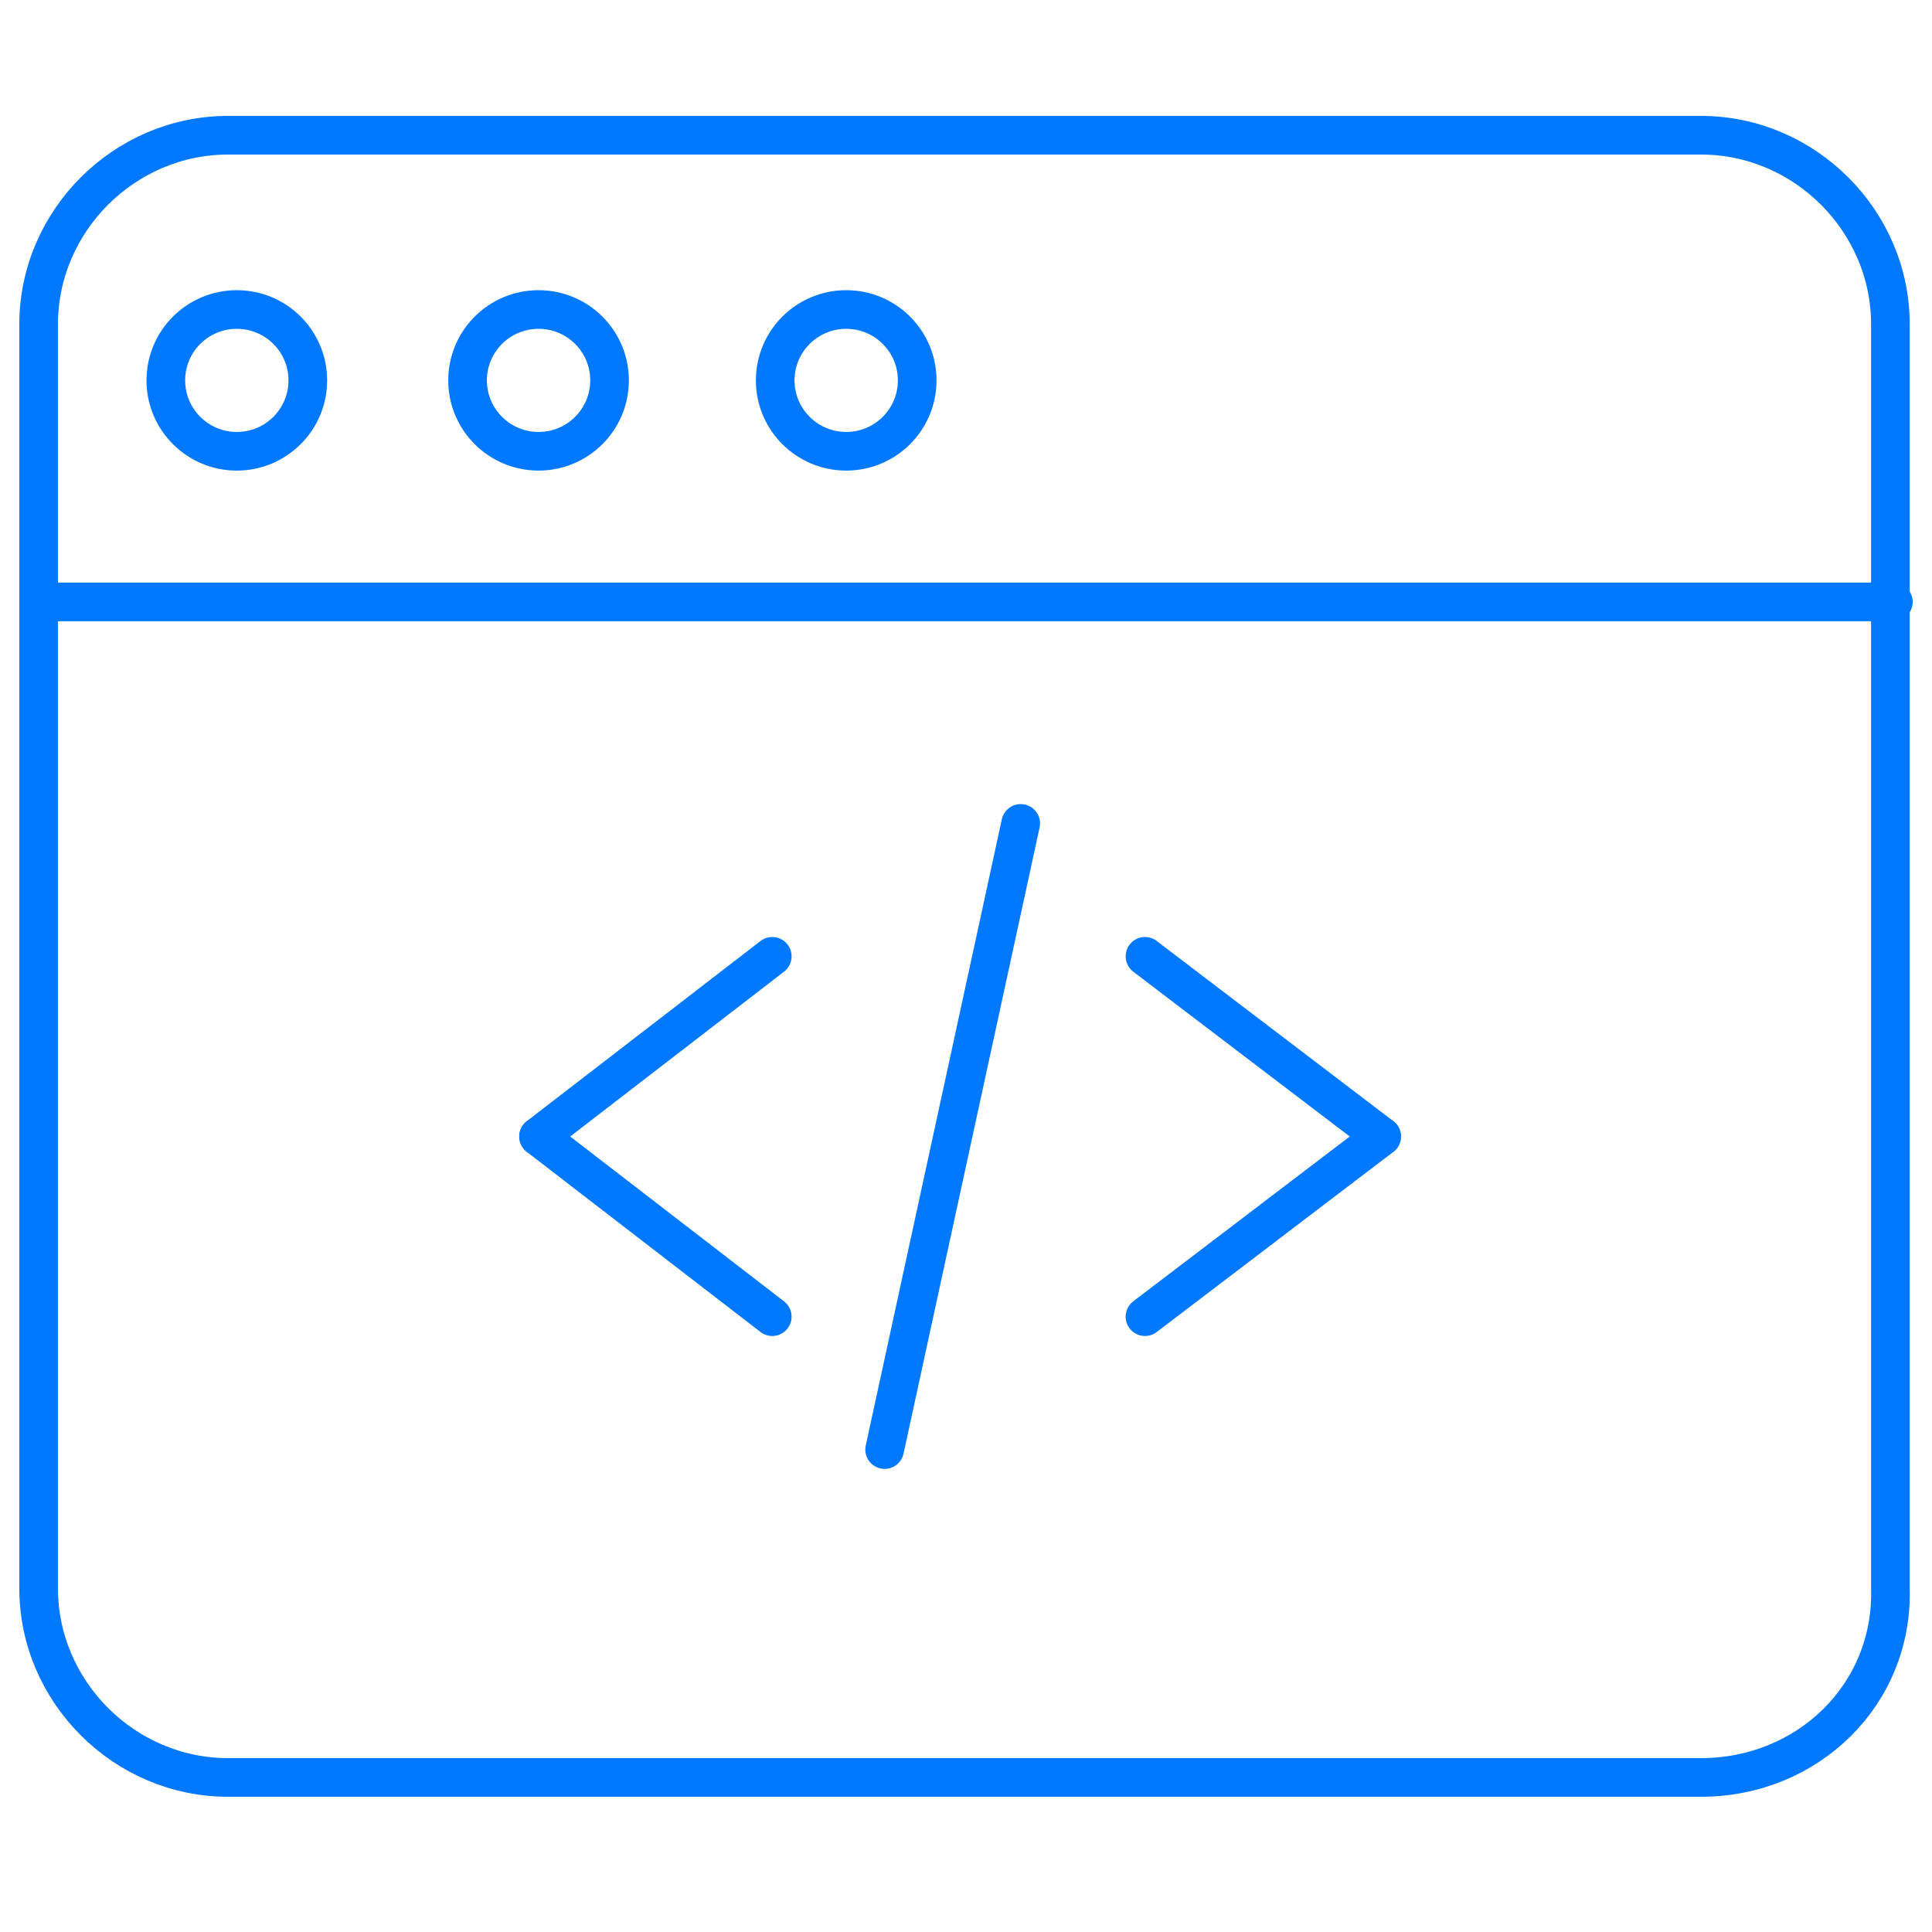
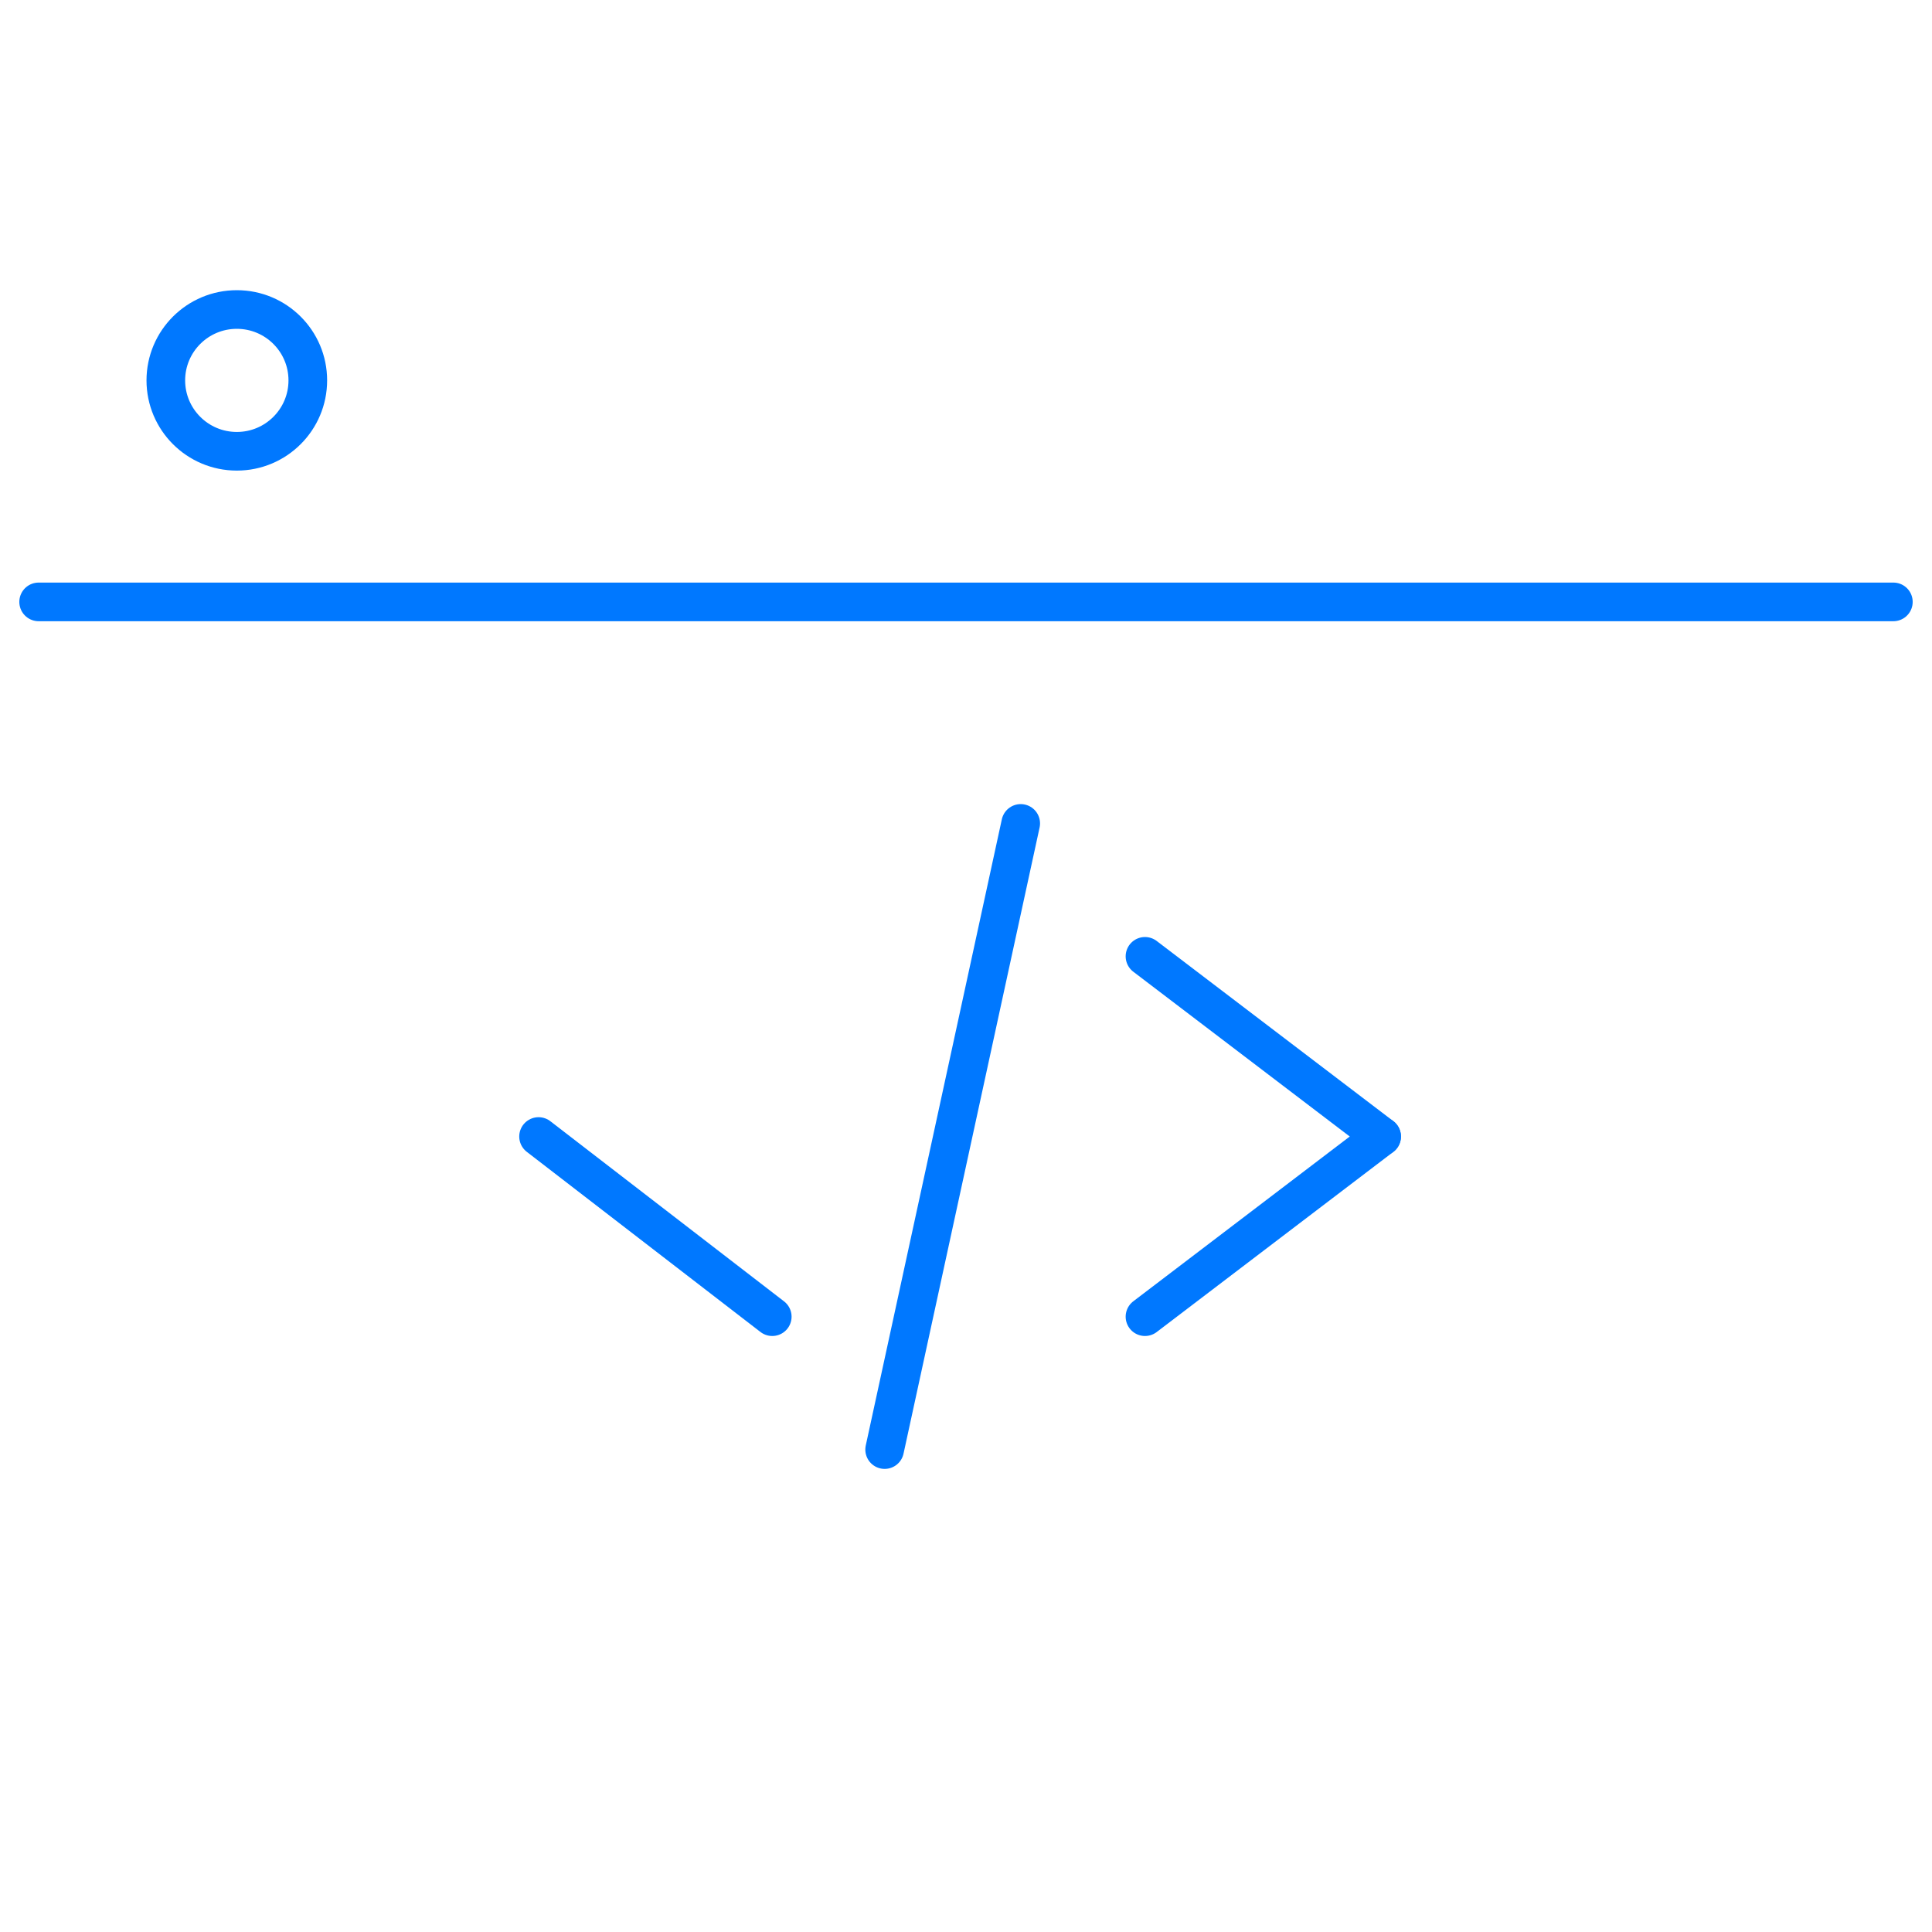
<svg xmlns="http://www.w3.org/2000/svg" width="100" height="100" viewBox="0 0 100 100" fill="none">
-   <path d="M88.048 92H11.799C6.44 92 2 87.567 2 82.216V16.784C2 11.434 6.44 7 11.799 7H88.048C93.407 7 97.847 11.434 97.847 16.784V82.216C98 87.719 93.56 92 88.048 92Z" stroke="#0078FF" stroke-width="2" stroke-miterlimit="10" />
  <path d="M12.258 23.358C14.287 23.358 15.932 21.715 15.932 19.689C15.932 17.662 14.287 16.02 12.258 16.02C10.228 16.02 8.583 17.662 8.583 19.689C8.583 21.715 10.228 23.358 12.258 23.358Z" stroke="#0078FF" stroke-width="2" stroke-miterlimit="10" />
-   <path d="M27.876 23.358C29.905 23.358 31.55 21.715 31.55 19.689C31.55 17.662 29.905 16.02 27.876 16.02C25.846 16.02 24.201 17.662 24.201 19.689C24.201 21.715 25.846 23.358 27.876 23.358Z" stroke="#0078FF" stroke-width="2" stroke-miterlimit="10" />
-   <path d="M43.8 23.358C45.829 23.358 47.474 21.715 47.474 19.689C47.474 17.662 45.829 16.02 43.8 16.02C41.77 16.02 40.125 17.662 40.125 19.689C40.125 21.715 41.77 23.358 43.8 23.358Z" stroke="#0078FF" stroke-width="2" stroke-miterlimit="10" />
  <path d="M2 31.154H98" stroke="#0078FF" stroke-width="2" stroke-miterlimit="10" stroke-linecap="round" stroke-linejoin="round" />
  <path d="M52.832 42.62L45.789 75.03" stroke="#0078FF" stroke-width="2" stroke-miterlimit="10" stroke-linecap="round" stroke-linejoin="round" />
-   <path d="M39.972 49.5L27.876 58.825" stroke="#0078FF" stroke-width="2" stroke-miterlimit="10" stroke-linecap="round" stroke-linejoin="round" />
  <path d="M39.972 68.151L27.876 58.826" stroke="#0078FF" stroke-width="2" stroke-miterlimit="10" stroke-linecap="round" stroke-linejoin="round" />
  <path d="M59.264 49.5L71.513 58.825" stroke="#0078FF" stroke-width="2" stroke-miterlimit="10" stroke-linecap="round" stroke-linejoin="round" />
  <path d="M59.264 68.151L71.513 58.826" stroke="#0078FF" stroke-width="2" stroke-miterlimit="10" stroke-linecap="round" stroke-linejoin="round" />
</svg>